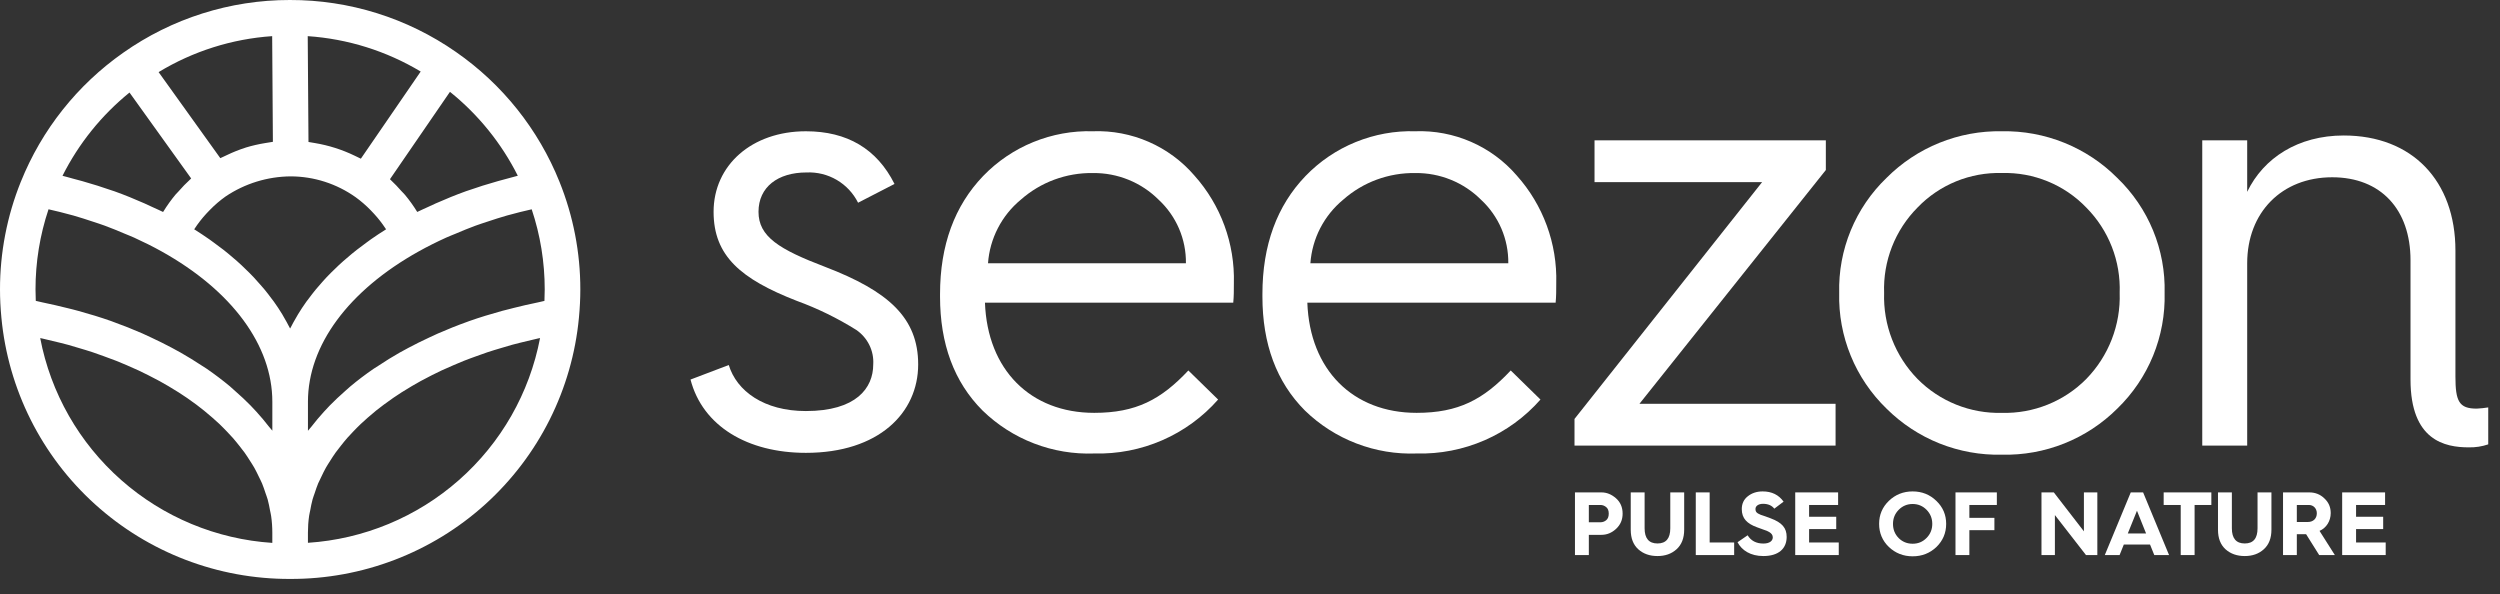
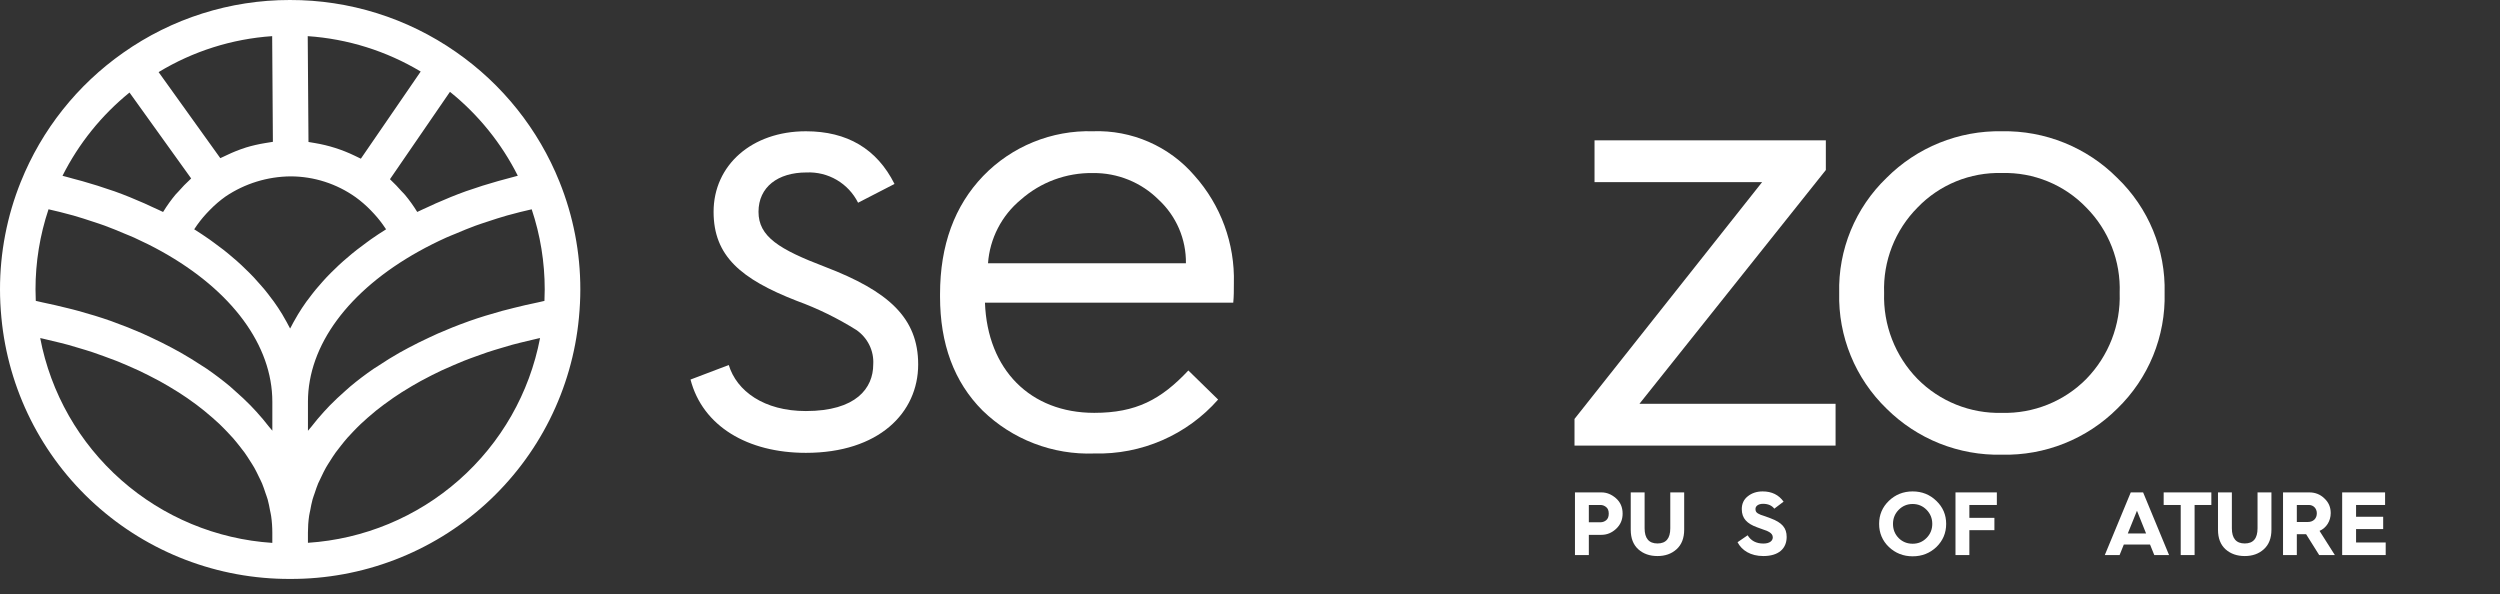
<svg xmlns="http://www.w3.org/2000/svg" width="122" height="29" viewBox="0 0 122 29" fill="none">
  <rect x="0" y="0" width="122" height="29" fill="#333333" stroke="none" />
  <path d="M35.564 17.813C35.95 19.084 37.283 20.059 39.326 20.059C41.785 20.059 42.614 18.938 42.614 17.783C42.634 17.455 42.568 17.127 42.422 16.832C42.276 16.537 42.056 16.284 41.784 16.099C40.869 15.526 39.896 15.051 38.881 14.681C36.157 13.618 34.823 12.494 34.823 10.336C34.823 8.061 36.69 6.406 39.327 6.406C41.341 6.406 42.793 7.263 43.652 8.977L41.874 9.893C41.643 9.43 41.282 9.044 40.835 8.781C40.388 8.519 39.874 8.392 39.356 8.416C37.963 8.416 37.015 9.125 37.015 10.337C37.015 11.549 38.023 12.169 40.273 13.026C43.355 14.208 44.807 15.509 44.807 17.784C44.807 20.149 42.882 22.099 39.327 22.099C36.482 22.099 34.289 20.798 33.697 18.522L35.564 17.813Z" fill="white" />
  <path d="M45.874 14.355C45.874 11.961 46.585 10.041 47.975 8.592C48.666 7.875 49.501 7.309 50.424 6.933C51.348 6.556 52.34 6.376 53.337 6.405C54.272 6.372 55.202 6.549 56.058 6.923C56.914 7.296 57.676 7.857 58.285 8.564C59.577 10.008 60.266 11.889 60.213 13.823C60.213 14.148 60.213 14.473 60.183 14.769H48.066C48.185 18.049 50.288 20.147 53.399 20.147C55.443 20.147 56.658 19.498 57.992 18.079L59.444 19.498C58.692 20.352 57.761 21.031 56.716 21.485C55.672 21.94 54.54 22.16 53.401 22.13C52.397 22.167 51.396 22.001 50.459 21.64C49.522 21.28 48.668 20.734 47.949 20.034C46.556 18.641 45.874 16.778 45.874 14.473V14.355ZM57.873 12.848C57.88 12.266 57.766 11.69 57.536 11.155C57.306 10.621 56.967 10.14 56.54 9.745C56.12 9.327 55.621 8.996 55.071 8.773C54.522 8.55 53.933 8.438 53.34 8.445C52.043 8.423 50.786 8.887 49.815 9.745C49.352 10.127 48.972 10.6 48.697 11.133C48.422 11.666 48.258 12.249 48.215 12.848H57.873Z" fill="white" />
-   <path d="M61.606 14.355C61.606 11.961 62.316 10.041 63.707 8.592C64.398 7.875 65.232 7.309 66.156 6.933C67.079 6.556 68.072 6.376 69.069 6.405C70.003 6.372 70.933 6.549 71.79 6.923C72.646 7.296 73.407 7.857 74.017 8.564C75.308 10.008 75.998 11.889 75.945 13.823C75.945 14.148 75.945 14.473 75.915 14.769H63.798C63.916 18.049 66.02 20.147 69.131 20.147C71.174 20.147 72.389 19.498 73.724 18.079L75.175 19.498C74.423 20.352 73.492 21.031 72.448 21.485C71.403 21.94 70.271 22.16 69.132 22.13C68.129 22.167 67.128 22.001 66.191 21.64C65.253 21.28 64.399 20.734 63.68 20.034C62.29 18.641 61.606 16.778 61.606 14.473V14.355ZM73.605 12.848C73.612 12.266 73.497 11.69 73.268 11.155C73.038 10.621 72.699 10.14 72.272 9.745C71.852 9.327 71.353 8.996 70.803 8.773C70.254 8.55 69.665 8.438 69.072 8.445C67.775 8.423 66.517 8.887 65.547 9.745C65.084 10.127 64.704 10.6 64.428 11.133C64.154 11.666 63.99 12.249 63.947 12.848H73.605Z" fill="white" />
  <path d="M76.836 21.744V20.444L85.991 8.888H77.813V6.849H89.101V8.297L80.006 19.704H89.576V21.744H76.836Z" fill="white" />
  <path d="M89.753 14.296C89.726 13.252 89.918 12.213 90.316 11.246C90.714 10.28 91.309 9.406 92.063 8.681C92.799 7.942 93.677 7.36 94.645 6.969C95.612 6.578 96.649 6.386 97.693 6.405C98.737 6.386 99.773 6.578 100.741 6.969C101.708 7.36 102.586 7.942 103.322 8.681C104.076 9.406 104.672 10.279 105.07 11.246C105.468 12.213 105.66 13.252 105.633 14.296C105.66 15.345 105.468 16.389 105.071 17.36C104.673 18.331 104.078 19.21 103.323 19.941C102.585 20.676 101.706 21.254 100.739 21.64C99.771 22.027 98.735 22.213 97.693 22.189C96.651 22.213 95.615 22.026 94.647 21.64C93.68 21.254 92.801 20.675 92.063 19.941C91.308 19.21 90.713 18.331 90.316 17.36C89.918 16.388 89.726 15.345 89.753 14.296ZM91.945 14.296C91.92 15.069 92.051 15.839 92.331 16.56C92.611 17.282 93.034 17.939 93.575 18.493C94.111 19.035 94.754 19.462 95.462 19.746C96.17 20.031 96.93 20.168 97.693 20.148C98.456 20.168 99.216 20.031 99.924 19.746C100.632 19.462 101.275 19.035 101.811 18.493C102.352 17.939 102.774 17.281 103.054 16.56C103.334 15.839 103.466 15.069 103.44 14.296C103.468 13.528 103.338 12.761 103.058 12.045C102.778 11.328 102.353 10.676 101.811 10.129C101.281 9.577 100.64 9.142 99.931 8.852C99.222 8.561 98.459 8.422 97.693 8.443C96.927 8.422 96.165 8.561 95.455 8.851C94.746 9.141 94.105 9.576 93.575 10.128C93.032 10.675 92.608 11.327 92.327 12.044C92.047 12.761 91.917 13.527 91.945 14.296Z" fill="white" />
-   <path d="M107.47 21.744V6.849H109.663V9.361C110.463 7.704 112.152 6.612 114.373 6.612C117.721 6.612 119.825 8.829 119.825 12.228V18.375C119.825 19.586 120.003 19.941 120.862 19.941C121.051 19.932 121.239 19.912 121.426 19.882V21.685C121.12 21.789 120.799 21.838 120.476 21.831C119.321 21.831 117.633 21.506 117.633 18.521V12.7C117.633 10.218 116.181 8.651 113.811 8.651C111.352 8.651 109.663 10.366 109.663 12.848V21.744H107.47Z" fill="white" />
  <path d="M77.535 27.087H76.858V24.029H78.15C78.41 24.029 78.643 24.126 78.859 24.314C79.074 24.503 79.184 24.753 79.184 25.065C79.184 25.363 79.078 25.609 78.867 25.806C78.656 26.003 78.419 26.1 78.15 26.1H77.535V27.087ZM77.535 24.643V25.486H78.111C78.203 25.486 78.296 25.455 78.379 25.389C78.463 25.323 78.507 25.214 78.507 25.065C78.507 24.915 78.463 24.81 78.379 24.744C78.296 24.678 78.203 24.643 78.111 24.643H77.535Z" fill="white" />
  <path d="M79.58 25.85V24.029H80.257V25.78C80.257 26.275 80.468 26.521 80.886 26.521C81.303 26.521 81.51 26.275 81.51 25.78V24.029H82.188V25.85C82.188 26.262 82.064 26.578 81.818 26.802C81.572 27.026 81.26 27.135 80.886 27.135C80.507 27.135 80.195 27.026 79.949 26.806C79.703 26.582 79.58 26.267 79.58 25.85Z" fill="white" />
-   <path d="M84.627 27.087H82.754V24.029H83.431V26.473H84.627V27.087Z" fill="white" />
  <path d="M84.792 26.46L85.285 26.122C85.447 26.389 85.703 26.525 86.054 26.525C86.367 26.525 86.512 26.385 86.512 26.223C86.512 26.109 86.446 26.03 86.345 25.968C86.287 25.929 86.164 25.876 86.081 25.854C86.006 25.823 85.83 25.767 85.742 25.731C85.263 25.556 84.999 25.306 84.999 24.845C84.999 24.582 85.096 24.372 85.293 24.218C85.491 24.06 85.733 23.981 86.019 23.981C86.463 23.981 86.802 24.148 87.039 24.481L86.586 24.823C86.463 24.665 86.279 24.586 86.037 24.586C85.812 24.586 85.667 24.692 85.667 24.837C85.667 24.937 85.694 24.999 85.786 25.056C85.834 25.082 85.883 25.104 85.922 25.122L86.142 25.196C86.243 25.231 86.331 25.262 86.406 25.293C86.965 25.503 87.189 25.762 87.189 26.201C87.189 26.767 86.802 27.135 86.05 27.135C85.43 27.135 84.999 26.859 84.792 26.46Z" fill="white" />
-   <path d="M89.731 27.087H87.607V24.029H89.7V24.643H88.284V25.218H89.608V25.819H88.284V26.473H89.731V27.087Z" fill="white" />
  <path d="M91.701 25.565C91.701 25.122 91.859 24.749 92.176 24.442C92.497 24.135 92.884 23.981 93.337 23.981C93.79 23.981 94.177 24.135 94.493 24.442C94.814 24.749 94.973 25.122 94.973 25.565C94.973 26.008 94.814 26.385 94.498 26.692C94.181 26.995 93.794 27.148 93.337 27.148C92.884 27.148 92.497 26.995 92.176 26.692C91.859 26.385 91.701 26.008 91.701 25.565ZM92.378 25.565C92.378 25.841 92.47 26.069 92.655 26.258C92.84 26.442 93.068 26.534 93.337 26.534C93.605 26.534 93.829 26.442 94.014 26.253C94.203 26.065 94.295 25.832 94.295 25.565C94.295 25.297 94.203 25.069 94.018 24.88C93.834 24.692 93.605 24.595 93.337 24.595C93.068 24.595 92.84 24.692 92.655 24.88C92.47 25.069 92.378 25.297 92.378 25.565Z" fill="white" />
  <path d="M96.105 27.087H95.428V24.029H97.446V24.643H96.105V25.271H97.327V25.872H96.105V27.087Z" fill="white" />
-   <path d="M100.279 27.087H99.624V24.029H100.226L101.695 25.929V24.029H102.35V27.087H101.796L100.279 25.135V27.087Z" fill="white" />
  <path d="M103.436 27.087H102.714L103.981 24.029H104.584L105.85 27.087H105.129L104.922 26.574H103.642L103.436 27.087ZM104.284 24.924L103.836 26.034H104.729L104.284 24.924Z" fill="white" />
  <path d="M107.096 27.087H106.419V24.643H105.587V24.029H107.914V24.643H107.096V27.087Z" fill="white" />
  <path d="M108.238 25.85V24.029H108.915V25.78C108.915 26.275 109.126 26.521 109.544 26.521C109.962 26.521 110.168 26.275 110.168 25.78V24.029H110.846V25.85C110.846 26.262 110.723 26.578 110.476 26.802C110.23 27.026 109.918 27.135 109.544 27.135C109.166 27.135 108.854 27.026 108.607 26.806C108.361 26.582 108.238 26.267 108.238 25.85Z" fill="white" />
  <path d="M112.085 27.087H111.412V24.029H112.696C112.982 24.029 113.229 24.126 113.431 24.323C113.638 24.516 113.739 24.753 113.739 25.038C113.739 25.429 113.523 25.767 113.193 25.907L113.941 27.087H113.176L112.538 26.069H112.085V27.087ZM112.085 24.643V25.473H112.622C112.886 25.473 113.061 25.306 113.061 25.047C113.061 24.814 112.894 24.643 112.679 24.643H112.085Z" fill="white" />
  <path d="M116.422 27.087H114.298V24.029H116.392V24.643H114.976V25.218H116.299V25.819H114.976V26.473H116.422V27.087Z" fill="white" />
  <path d="M28.32 14.126C28.322 12.325 27.976 10.54 27.302 8.869C26.274 6.311 24.517 4.109 22.249 2.535C19.875 0.879 17.046 -0.006 14.149 3.08979e-05H14.145C11.229 -0.003 8.385 0.899 6.005 2.579C3.768 4.15 2.036 6.334 1.018 8.867C1.017 8.869 1.016 8.87 1.015 8.872C0.343 10.542 -0.001 12.326 3.68716e-06 14.126C3.68716e-06 14.569 0.023 15.032 0.068 15.5C0.396 18.997 2.024 22.244 4.632 24.604C7.239 26.964 10.637 28.265 14.158 28.252C17.679 28.266 21.078 26.965 23.686 24.606C26.294 22.246 27.923 18.998 28.252 15.501C28.297 15.033 28.32 14.571 28.32 14.128M25.017 15.041C24.849 15.084 24.679 15.123 24.512 15.169C23.957 15.322 23.413 15.487 22.889 15.672C22.866 15.68 22.845 15.689 22.823 15.697C22.322 15.875 21.84 16.07 21.37 16.275C21.223 16.34 21.08 16.408 20.935 16.476C20.589 16.636 20.252 16.804 19.925 16.978C19.782 17.055 19.639 17.131 19.499 17.21C19.142 17.413 18.8 17.624 18.473 17.844C18.393 17.896 18.309 17.946 18.229 17.999C17.829 18.274 17.452 18.56 17.096 18.858C17.008 18.931 16.928 19.009 16.842 19.083C16.579 19.313 16.33 19.548 16.093 19.789C15.992 19.892 15.894 19.997 15.8 20.102C15.585 20.337 15.386 20.577 15.197 20.821C15.145 20.889 15.08 20.953 15.028 21.022V19.604C15.028 16.858 16.997 14.185 20.429 12.271C20.86 12.03 21.308 11.807 21.772 11.596C21.926 11.526 22.089 11.465 22.246 11.399C22.562 11.264 22.881 11.132 23.208 11.012C23.4 10.942 23.599 10.879 23.795 10.814C24.104 10.711 24.416 10.609 24.737 10.518C24.948 10.458 25.163 10.404 25.377 10.349C25.565 10.3 25.756 10.258 25.947 10.214C26.369 11.476 26.583 12.797 26.582 14.128C26.582 14.312 26.577 14.497 26.569 14.684C26.46 14.705 26.359 14.733 26.25 14.757C25.832 14.843 25.42 14.937 25.016 15.04M12.525 20.105C12.428 19.995 12.325 19.887 12.219 19.78C11.989 19.544 11.743 19.316 11.486 19.091C11.396 19.011 11.311 18.929 11.217 18.85C10.863 18.556 10.488 18.272 10.093 17.999C10.008 17.94 9.915 17.887 9.828 17.829C9.506 17.616 9.171 17.41 8.824 17.212C8.678 17.13 8.531 17.051 8.385 16.972C8.062 16.8 7.731 16.635 7.391 16.477C7.244 16.408 7.097 16.337 6.944 16.27C6.484 16.07 6.012 15.88 5.522 15.705C5.489 15.693 5.459 15.68 5.424 15.668C4.902 15.484 4.361 15.32 3.807 15.168C3.638 15.119 3.465 15.08 3.291 15.036C2.891 14.935 2.484 14.842 2.069 14.756C1.96 14.734 1.857 14.704 1.746 14.682C1.737 14.494 1.733 14.307 1.733 14.125C1.732 12.795 1.946 11.474 2.368 10.213C2.556 10.257 2.744 10.299 2.929 10.346C3.148 10.402 3.369 10.457 3.583 10.518C3.907 10.61 4.221 10.713 4.534 10.817C4.727 10.881 4.922 10.942 5.111 11.012C5.445 11.134 5.768 11.269 6.088 11.405C6.24 11.47 6.399 11.529 6.548 11.597C7.01 11.808 7.46 12.031 7.89 12.271C11.323 14.185 13.29 16.857 13.29 19.604V21.017C13.237 20.946 13.17 20.88 13.116 20.81C12.93 20.57 12.734 20.335 12.524 20.105M17.61 7.744C17.565 7.719 17.518 7.701 17.473 7.678C17.416 7.649 17.357 7.622 17.299 7.594C16.689 7.3 16.04 7.094 15.371 6.982C15.326 6.975 15.28 6.965 15.234 6.959C15.174 6.949 15.114 6.935 15.054 6.928L15.017 1.764C16.966 1.896 18.856 2.488 20.53 3.491L17.61 7.744ZM10.082 10.412C10.138 10.352 10.194 10.292 10.253 10.234C10.485 9.996 10.739 9.78 11.01 9.587C11.949 8.956 13.054 8.615 14.187 8.607C15.323 8.61 16.429 8.966 17.354 9.623C17.616 9.813 17.862 10.025 18.087 10.257C18.145 10.316 18.202 10.376 18.257 10.437C18.458 10.655 18.641 10.889 18.804 11.137C18.815 11.154 18.83 11.171 18.841 11.189L18.82 11.203C18.573 11.357 18.333 11.516 18.101 11.679C18.026 11.731 17.954 11.786 17.882 11.839C17.72 11.956 17.56 12.075 17.405 12.197C17.323 12.261 17.244 12.327 17.164 12.391C17.026 12.506 16.889 12.621 16.757 12.738C16.678 12.808 16.6 12.879 16.524 12.95C16.398 13.067 16.275 13.186 16.156 13.306C16.084 13.379 16.013 13.453 15.944 13.523C15.825 13.649 15.711 13.777 15.602 13.906C15.542 13.975 15.479 14.043 15.422 14.113C15.297 14.264 15.181 14.417 15.066 14.571C15.03 14.62 14.99 14.668 14.954 14.717C14.808 14.921 14.671 15.128 14.544 15.338C14.514 15.386 14.489 15.435 14.46 15.484C14.365 15.645 14.274 15.807 14.191 15.971C14.181 15.991 14.168 16.011 14.158 16.031C14.149 16.012 14.137 15.994 14.127 15.976C14.04 15.802 13.943 15.63 13.842 15.459C13.819 15.42 13.799 15.379 13.775 15.34C13.647 15.129 13.509 14.921 13.361 14.714C13.329 14.67 13.293 14.626 13.26 14.582C13.143 14.424 13.023 14.266 12.894 14.111C12.836 14.042 12.775 13.975 12.716 13.906C12.605 13.777 12.491 13.65 12.374 13.524C12.304 13.45 12.232 13.378 12.159 13.304C12.041 13.185 11.92 13.068 11.795 12.951C11.717 12.879 11.64 12.808 11.56 12.737C11.429 12.62 11.292 12.506 11.155 12.392C11.075 12.327 10.996 12.26 10.914 12.197C10.757 12.074 10.593 11.954 10.428 11.834C10.359 11.785 10.292 11.732 10.221 11.683C9.98 11.515 9.732 11.349 9.477 11.19C9.48 11.185 9.484 11.181 9.487 11.175C9.663 10.904 9.862 10.649 10.082 10.412ZM25.267 8.577C25.093 8.62 24.925 8.671 24.753 8.716C24.602 8.756 24.451 8.796 24.302 8.838C23.799 8.98 23.303 9.134 22.822 9.304C22.796 9.314 22.767 9.322 22.74 9.331C22.234 9.513 21.746 9.714 21.267 9.925C21.136 9.983 21.009 10.044 20.879 10.104C20.708 10.184 20.53 10.259 20.362 10.343C20.36 10.338 20.356 10.334 20.352 10.329C20.176 10.043 19.98 9.77 19.766 9.512C19.713 9.447 19.649 9.392 19.593 9.329C19.429 9.14 19.255 8.959 19.072 8.787C19.057 8.774 19.045 8.758 19.03 8.745L21.958 4.481C23.342 5.594 24.471 6.99 25.268 8.575M13.282 1.764L13.317 6.921C13.259 6.927 13.202 6.941 13.144 6.949C13.077 6.958 13.011 6.97 12.945 6.981C12.624 7.033 12.306 7.106 11.995 7.2L11.975 7.208C11.672 7.305 11.375 7.423 11.088 7.561C11.024 7.59 10.961 7.619 10.898 7.65C10.849 7.674 10.8 7.694 10.751 7.718L7.74 3.519C9.42 2.5 11.32 1.898 13.282 1.764ZM6.32 4.516L9.328 8.707C9.316 8.719 9.306 8.732 9.294 8.743C9.082 8.937 8.882 9.143 8.694 9.36C8.657 9.403 8.612 9.441 8.576 9.484C8.355 9.748 8.154 10.028 7.974 10.321C7.969 10.329 7.963 10.336 7.957 10.344C7.793 10.262 7.618 10.188 7.45 10.11C7.317 10.048 7.186 9.985 7.052 9.926C6.577 9.716 6.092 9.517 5.59 9.337C5.553 9.324 5.514 9.312 5.477 9.3C5.005 9.133 4.519 8.983 4.024 8.842C3.872 8.799 3.72 8.759 3.566 8.719C3.394 8.673 3.224 8.621 3.05 8.579C3.839 7.009 4.953 5.624 6.32 4.516ZM1.962 16.499C1.992 16.505 2.024 16.51 2.054 16.517C2.231 16.555 2.403 16.6 2.577 16.642C2.827 16.702 3.078 16.76 3.321 16.827C3.5 16.876 3.671 16.93 3.846 16.982C4.076 17.05 4.307 17.118 4.53 17.193C4.705 17.251 4.872 17.313 5.045 17.375C5.258 17.452 5.472 17.529 5.68 17.611C5.848 17.678 6.011 17.748 6.174 17.817C6.373 17.903 6.572 17.989 6.764 18.079C6.924 18.153 7.079 18.231 7.234 18.309C7.418 18.401 7.601 18.495 7.779 18.593C7.929 18.675 8.076 18.759 8.221 18.845C8.39 18.944 8.557 19.046 8.72 19.15C8.86 19.239 8.997 19.331 9.132 19.423C9.287 19.529 9.438 19.638 9.585 19.748C9.713 19.846 9.839 19.94 9.961 20.041C10.102 20.154 10.237 20.269 10.37 20.386C10.486 20.487 10.6 20.588 10.709 20.692C10.835 20.812 10.953 20.936 11.071 21.057C11.172 21.163 11.273 21.268 11.368 21.376C11.479 21.503 11.582 21.632 11.684 21.761C11.77 21.87 11.858 21.979 11.937 22.089C12.035 22.224 12.119 22.361 12.206 22.497C12.276 22.608 12.349 22.717 12.412 22.829C12.492 22.971 12.561 23.117 12.631 23.262C12.684 23.372 12.742 23.481 12.789 23.593C12.853 23.746 12.903 23.902 12.955 24.058C12.991 24.164 13.033 24.27 13.063 24.376C13.112 24.551 13.143 24.728 13.177 24.905C13.193 24.996 13.219 25.086 13.231 25.178C13.27 25.448 13.289 25.72 13.289 25.993V26.493C10.559 26.314 7.965 25.235 5.915 23.426C3.864 21.617 2.474 19.181 1.962 16.499ZM15.027 26.491V25.989C15.027 25.716 15.046 25.444 15.085 25.173C15.097 25.083 15.123 24.994 15.139 24.904C15.172 24.726 15.204 24.547 15.253 24.372C15.283 24.266 15.324 24.162 15.359 24.057C15.412 23.9 15.462 23.742 15.527 23.588C15.576 23.477 15.631 23.369 15.684 23.26C15.754 23.113 15.822 22.967 15.904 22.824C15.966 22.713 16.038 22.605 16.107 22.496C16.195 22.358 16.282 22.219 16.38 22.083C16.457 21.975 16.543 21.869 16.627 21.762C16.731 21.63 16.836 21.499 16.949 21.369C17.042 21.264 17.141 21.161 17.24 21.057C17.36 20.932 17.481 20.808 17.61 20.686C17.716 20.584 17.828 20.485 17.941 20.386C18.076 20.267 18.214 20.149 18.358 20.033C18.477 19.936 18.602 19.843 18.726 19.75C18.877 19.637 19.031 19.526 19.19 19.417C19.321 19.328 19.455 19.238 19.591 19.151C19.756 19.045 19.928 18.942 20.101 18.84C20.243 18.756 20.386 18.673 20.534 18.593C20.714 18.495 20.899 18.398 21.087 18.304C21.239 18.228 21.392 18.151 21.55 18.078C21.746 17.987 21.945 17.9 22.145 17.815C22.307 17.745 22.468 17.676 22.634 17.61C22.843 17.527 23.059 17.449 23.274 17.372C23.444 17.311 23.611 17.249 23.784 17.191C24.009 17.116 24.241 17.048 24.472 16.979C24.646 16.927 24.817 16.873 24.995 16.825C25.239 16.759 25.488 16.7 25.738 16.64C25.913 16.598 26.085 16.553 26.264 16.515C26.294 16.508 26.325 16.503 26.355 16.497C25.842 19.179 24.452 21.615 22.401 23.423C20.351 25.232 17.757 26.31 15.027 26.489" fill="white" />
</svg>